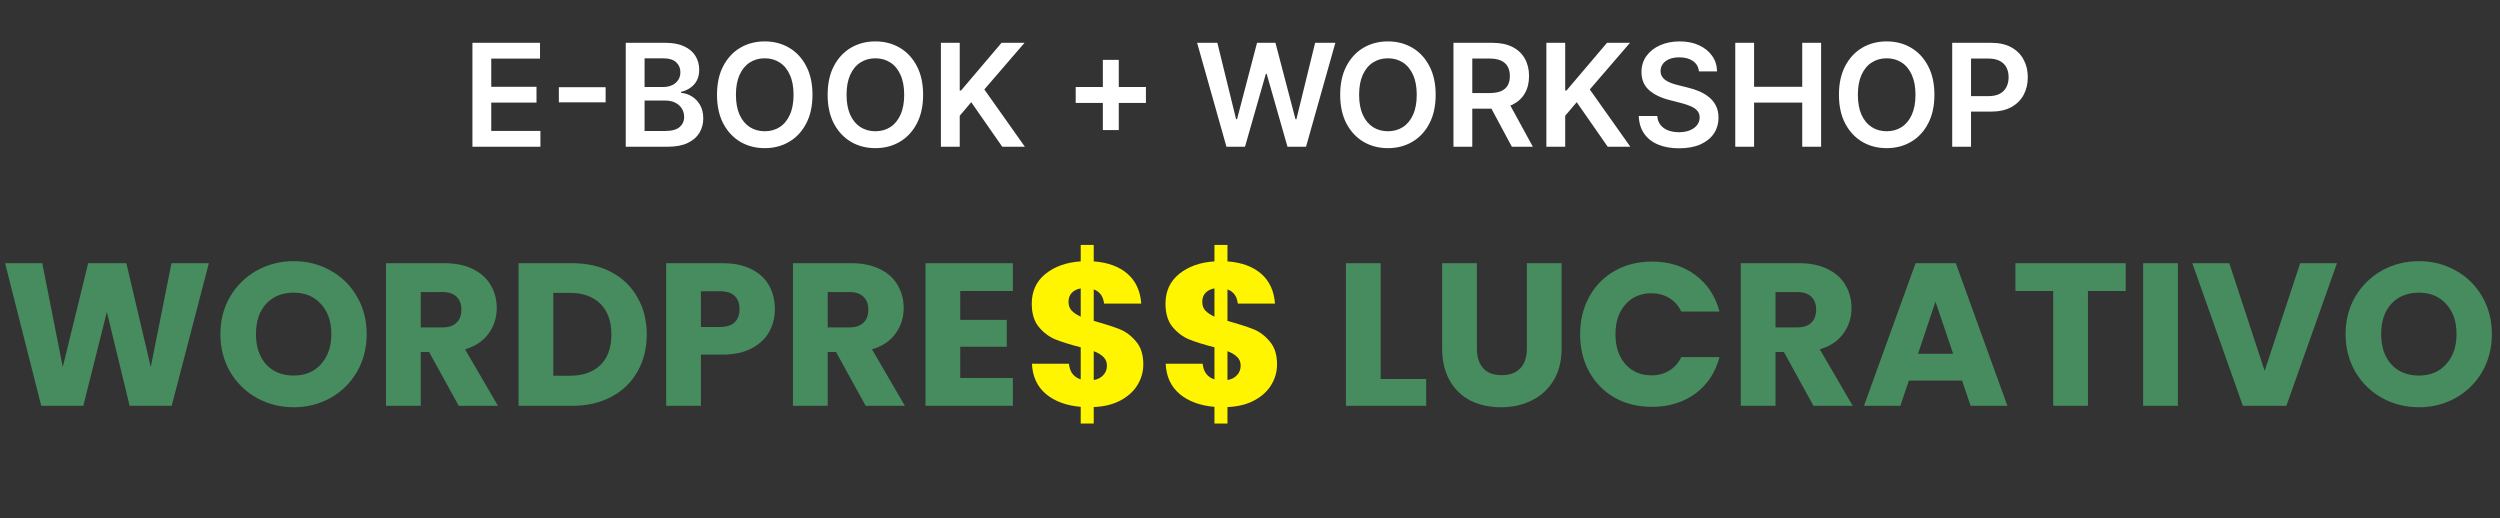
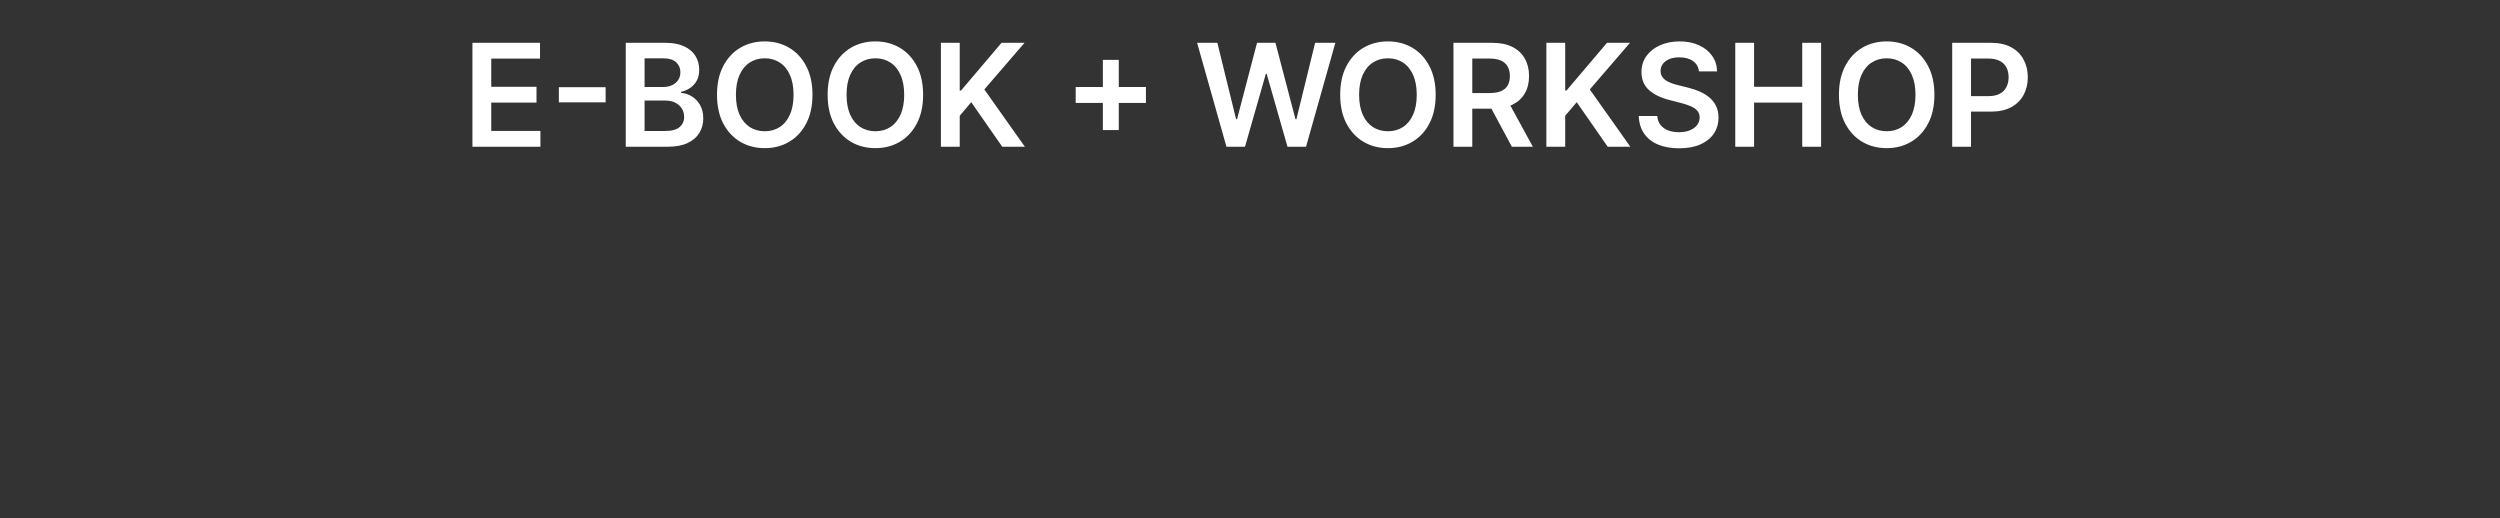
<svg xmlns="http://www.w3.org/2000/svg" width="357" height="74" viewBox="0 0 357 74" fill="none">
  <rect x="0" y="0" width="357" height="74" fill="#333333" stroke="none" />
  <path d="M67.463 20.952V6.116H77.113V8.369H70.151V12.396H76.613V14.649H70.151V18.699H77.171V20.952H67.463ZM86.483 12.454V14.613H79.804V12.454H86.483ZM89.358 20.952V6.116H95.037C96.109 6.116 97 6.285 97.71 6.623C98.425 6.956 98.959 7.412 99.311 7.992C99.669 8.571 99.847 9.228 99.847 9.962C99.847 10.566 99.731 11.083 99.499 11.513C99.268 11.938 98.956 12.283 98.565 12.549C98.174 12.814 97.737 13.005 97.254 13.121V13.266C97.78 13.295 98.285 13.457 98.768 13.751C99.256 14.041 99.654 14.451 99.963 14.983C100.272 15.514 100.427 16.156 100.427 16.91C100.427 17.678 100.241 18.368 99.869 18.982C99.497 19.59 98.937 20.071 98.188 20.423C97.44 20.776 96.498 20.952 95.363 20.952H89.358ZM92.045 18.706H94.936C95.911 18.706 96.614 18.52 97.044 18.148C97.478 17.772 97.696 17.289 97.696 16.7C97.696 16.26 97.587 15.864 97.37 15.511C97.152 15.154 96.843 14.874 96.442 14.671C96.042 14.463 95.564 14.36 95.008 14.36H92.045V18.706ZM92.045 12.425H94.704C95.167 12.425 95.585 12.341 95.957 12.172C96.329 11.998 96.621 11.754 96.834 11.44C97.051 11.121 97.16 10.745 97.16 10.31C97.16 9.735 96.957 9.262 96.551 8.89C96.15 8.518 95.554 8.332 94.762 8.332H92.045V12.425ZM116.022 13.534C116.022 15.132 115.723 16.502 115.124 17.641C114.53 18.776 113.718 19.646 112.69 20.249C111.666 20.853 110.504 21.155 109.205 21.155C107.906 21.155 106.742 20.853 105.713 20.249C104.689 19.641 103.878 18.769 103.279 17.634C102.685 16.494 102.388 15.128 102.388 13.534C102.388 11.935 102.685 10.569 103.279 9.434C103.878 8.294 104.689 7.422 105.713 6.818C106.742 6.215 107.906 5.913 109.205 5.913C110.504 5.913 111.666 6.215 112.69 6.818C113.718 7.422 114.53 8.294 115.124 9.434C115.723 10.569 116.022 11.935 116.022 13.534ZM113.32 13.534C113.32 12.409 113.144 11.46 112.791 10.687C112.443 9.909 111.96 9.322 111.342 8.926C110.724 8.526 110.012 8.325 109.205 8.325C108.399 8.325 107.686 8.526 107.068 8.926C106.45 9.322 105.964 9.909 105.612 10.687C105.264 11.46 105.09 12.409 105.09 13.534C105.09 14.659 105.264 15.611 105.612 16.388C105.964 17.161 106.45 17.748 107.068 18.148C107.686 18.544 108.399 18.742 109.205 18.742C110.012 18.742 110.724 18.544 111.342 18.148C111.96 17.748 112.443 17.161 112.791 16.388C113.144 15.611 113.32 14.659 113.32 13.534ZM131.82 13.534C131.82 15.132 131.521 16.502 130.922 17.641C130.328 18.776 129.516 19.646 128.488 20.249C127.464 20.853 126.302 21.155 125.003 21.155C123.704 21.155 122.54 20.853 121.511 20.249C120.488 19.641 119.676 18.769 119.077 17.634C118.483 16.494 118.186 15.128 118.186 13.534C118.186 11.935 118.483 10.569 119.077 9.434C119.676 8.294 120.488 7.422 121.511 6.818C122.54 6.215 123.704 5.913 125.003 5.913C126.302 5.913 127.464 6.215 128.488 6.818C129.516 7.422 130.328 8.294 130.922 9.434C131.521 10.569 131.82 11.935 131.82 13.534ZM129.118 13.534C129.118 12.409 128.942 11.46 128.589 10.687C128.241 9.909 127.758 9.322 127.14 8.926C126.522 8.526 125.81 8.325 125.003 8.325C124.197 8.325 123.484 8.526 122.866 8.926C122.248 9.322 121.763 9.909 121.41 10.687C121.062 11.46 120.888 12.409 120.888 13.534C120.888 14.659 121.062 15.611 121.41 16.388C121.763 17.161 122.248 17.748 122.866 18.148C123.484 18.544 124.197 18.742 125.003 18.742C125.81 18.742 126.522 18.544 127.14 18.148C127.758 17.748 128.241 17.161 128.589 16.388C128.942 15.611 129.118 14.659 129.118 13.534ZM134.361 20.952V6.116H137.049V12.932H137.23L143.018 6.116H146.3L140.562 12.773L146.35 20.952H143.119L138.693 14.591L137.049 16.533V20.952H134.361ZM157.487 18.576V8.55H159.761V18.576H157.487ZM153.611 14.7V12.425H163.637V14.7H153.611ZM175.136 20.952L170.948 6.116H173.839L176.512 17.018H176.65L179.504 6.116H182.134L184.995 17.026H185.126L187.799 6.116H190.689L186.502 20.952H183.851L180.88 10.542H180.764L177.787 20.952H175.136ZM205.013 13.534C205.013 15.132 204.714 16.502 204.115 17.641C203.521 18.776 202.709 19.646 201.681 20.249C200.657 20.853 199.495 21.155 198.196 21.155C196.897 21.155 195.733 20.853 194.704 20.249C193.681 19.641 192.869 18.769 192.27 17.634C191.676 16.494 191.379 15.128 191.379 13.534C191.379 11.935 191.676 10.569 192.27 9.434C192.869 8.294 193.681 7.422 194.704 6.818C195.733 6.215 196.897 5.913 198.196 5.913C199.495 5.913 200.657 6.215 201.681 6.818C202.709 7.422 203.521 8.294 204.115 9.434C204.714 10.569 205.013 11.935 205.013 13.534ZM202.311 13.534C202.311 12.409 202.135 11.46 201.782 10.687C201.434 9.909 200.951 9.322 200.333 8.926C199.715 8.526 199.003 8.325 198.196 8.325C197.39 8.325 196.677 8.526 196.059 8.926C195.441 9.322 194.956 9.909 194.603 10.687C194.255 11.46 194.081 12.409 194.081 13.534C194.081 14.659 194.255 15.611 194.603 16.388C194.956 17.161 195.441 17.748 196.059 18.148C196.677 18.544 197.39 18.742 198.196 18.742C199.003 18.742 199.715 18.544 200.333 18.148C200.951 17.748 201.434 17.161 201.782 16.388C202.135 15.611 202.311 14.659 202.311 13.534ZM207.554 20.952V6.116H213.118C214.257 6.116 215.214 6.314 215.986 6.71C216.764 7.106 217.351 7.661 217.747 8.376C218.148 9.086 218.348 9.914 218.348 10.861C218.348 11.812 218.145 12.638 217.739 13.338C217.339 14.034 216.747 14.572 215.965 14.954C215.182 15.33 214.221 15.519 213.081 15.519H209.119V13.287H212.719C213.386 13.287 213.931 13.196 214.356 13.012C214.781 12.824 215.095 12.551 215.298 12.194C215.506 11.831 215.61 11.387 215.61 10.861C215.61 10.334 215.506 9.885 215.298 9.513C215.09 9.137 214.774 8.852 214.349 8.658C213.924 8.46 213.376 8.361 212.705 8.361H210.242V20.952H207.554ZM215.218 14.229L218.891 20.952H215.892L212.285 14.229H215.218ZM220.822 20.952V6.116H223.51V12.932H223.691L229.479 6.116H232.761L227.023 12.773L232.811 20.952H229.58L225.154 14.591L223.51 16.533V20.952H220.822ZM242.611 10.194C242.543 9.562 242.258 9.069 241.756 8.716C241.259 8.364 240.612 8.188 239.815 8.188C239.255 8.188 238.774 8.272 238.373 8.441C237.972 8.61 237.666 8.839 237.453 9.129C237.241 9.419 237.132 9.75 237.127 10.122C237.127 10.431 237.197 10.699 237.337 10.926C237.482 11.153 237.678 11.346 237.924 11.505C238.17 11.66 238.443 11.79 238.743 11.897C239.042 12.003 239.344 12.092 239.648 12.165L241.039 12.512C241.599 12.643 242.138 12.819 242.655 13.041C243.176 13.263 243.642 13.543 244.053 13.882C244.468 14.22 244.796 14.628 245.038 15.106C245.279 15.584 245.4 16.144 245.4 16.787C245.4 17.656 245.178 18.421 244.734 19.083C244.289 19.74 243.647 20.254 242.807 20.626C241.971 20.993 240.959 21.177 239.771 21.177C238.617 21.177 237.615 20.998 236.765 20.64C235.92 20.283 235.258 19.762 234.78 19.076C234.307 18.39 234.051 17.554 234.012 16.569H236.656C236.695 17.086 236.854 17.516 237.134 17.859C237.414 18.202 237.779 18.457 238.228 18.627C238.682 18.796 239.189 18.88 239.75 18.88C240.334 18.88 240.846 18.793 241.285 18.619C241.73 18.441 242.077 18.194 242.329 17.88C242.58 17.562 242.708 17.19 242.712 16.765C242.708 16.378 242.594 16.06 242.372 15.809C242.15 15.553 241.838 15.34 241.437 15.171C241.041 14.997 240.578 14.843 240.047 14.707L238.359 14.273C237.137 13.959 236.171 13.483 235.461 12.846C234.756 12.203 234.403 11.351 234.403 10.288C234.403 9.414 234.64 8.649 235.113 7.992C235.591 7.335 236.241 6.826 237.062 6.463C237.883 6.096 238.813 5.913 239.851 5.913C240.904 5.913 241.826 6.096 242.618 6.463C243.415 6.826 244.041 7.33 244.495 7.977C244.949 8.62 245.183 9.359 245.197 10.194H242.611ZM247.796 20.952V6.116H250.484V12.396H257.359V6.116H260.054V20.952H257.359V14.649H250.484V20.952H247.796ZM276.234 13.534C276.234 15.132 275.934 16.502 275.335 17.641C274.741 18.776 273.93 19.646 272.901 20.249C271.877 20.853 270.716 21.155 269.417 21.155C268.118 21.155 266.954 20.853 265.925 20.249C264.901 19.641 264.09 18.769 263.491 17.634C262.897 16.494 262.6 15.128 262.6 13.534C262.6 11.935 262.897 10.569 263.491 9.434C264.09 8.294 264.901 7.422 265.925 6.818C266.954 6.215 268.118 5.913 269.417 5.913C270.716 5.913 271.877 6.215 272.901 6.818C273.93 7.422 274.741 8.294 275.335 9.434C275.934 10.569 276.234 11.935 276.234 13.534ZM273.532 13.534C273.532 12.409 273.355 11.46 273.003 10.687C272.655 9.909 272.172 9.322 271.554 8.926C270.936 8.526 270.223 8.325 269.417 8.325C268.61 8.325 267.898 8.526 267.28 8.926C266.662 9.322 266.176 9.909 265.824 10.687C265.476 11.46 265.302 12.409 265.302 13.534C265.302 14.659 265.476 15.611 265.824 16.388C266.176 17.161 266.662 17.748 267.28 18.148C267.898 18.544 268.61 18.742 269.417 18.742C270.223 18.742 270.936 18.544 271.554 18.148C272.172 17.748 272.655 17.161 273.003 16.388C273.355 15.611 273.532 14.659 273.532 13.534ZM278.775 20.952V6.116H284.338C285.478 6.116 286.434 6.328 287.207 6.753C287.985 7.178 288.571 7.763 288.967 8.506C289.368 9.245 289.569 10.085 289.569 11.027C289.569 11.979 289.368 12.824 288.967 13.563C288.567 14.302 287.975 14.884 287.193 15.309C286.41 15.729 285.447 15.939 284.302 15.939H280.615V13.729H283.94C284.606 13.729 285.152 13.614 285.577 13.382C286.002 13.15 286.316 12.831 286.519 12.425C286.727 12.02 286.83 11.554 286.83 11.027C286.83 10.501 286.727 10.037 286.519 9.636C286.316 9.236 286 8.924 285.57 8.702C285.145 8.475 284.597 8.361 283.925 8.361H281.462V20.952H278.775Z" fill="white" />
-   <path d="M29.826 37.585L24.516 57.952H18.511L15.261 44.548L11.896 57.952H5.89L0.725 37.585H6.035L8.965 52.41L12.592 37.585H18.046L21.528 52.41L24.487 37.585H29.826ZM41.946 58.155C40.031 58.155 38.271 57.71 36.666 56.821C35.08 55.931 33.813 54.693 32.865 53.107C31.937 51.501 31.472 49.703 31.472 47.71C31.472 45.718 31.937 43.929 32.865 42.343C33.813 40.757 35.08 39.519 36.666 38.629C38.271 37.739 40.031 37.294 41.946 37.294C43.861 37.294 45.612 37.739 47.198 38.629C48.803 39.519 50.06 40.757 50.969 42.343C51.898 43.929 52.362 45.718 52.362 47.71C52.362 49.703 51.898 51.501 50.969 53.107C50.041 54.693 48.784 55.931 47.198 56.821C45.612 57.71 43.861 58.155 41.946 58.155ZM41.946 53.629C43.571 53.629 44.867 53.087 45.834 52.004C46.821 50.921 47.314 49.49 47.314 47.71C47.314 45.911 46.821 44.48 45.834 43.416C44.867 42.333 43.571 41.792 41.946 41.792C40.302 41.792 38.987 42.324 38 43.387C37.033 44.451 36.55 45.892 36.55 47.71C36.55 49.509 37.033 50.95 38 52.033C38.987 53.097 40.302 53.629 41.946 53.629ZM65.509 57.952L61.273 50.264H60.083V57.952H55.122V37.585H63.449C65.054 37.585 66.418 37.865 67.54 38.426C68.681 38.987 69.532 39.761 70.093 40.747C70.654 41.714 70.934 42.797 70.934 43.997C70.934 45.35 70.548 46.559 69.774 47.623C69.019 48.687 67.898 49.441 66.408 49.886L71.109 57.952H65.509ZM60.083 46.753H63.159C64.068 46.753 64.745 46.53 65.19 46.086C65.654 45.641 65.886 45.012 65.886 44.2C65.886 43.426 65.654 42.817 65.19 42.372C64.745 41.927 64.068 41.705 63.159 41.705H60.083V46.753ZM81.679 37.585C83.826 37.585 85.703 38.01 87.308 38.861C88.913 39.712 90.151 40.911 91.022 42.459C91.911 43.987 92.356 45.757 92.356 47.768C92.356 49.761 91.911 51.53 91.022 53.078C90.151 54.625 88.904 55.824 87.279 56.675C85.674 57.526 83.807 57.952 81.679 57.952H74.049V37.585H81.679ZM81.36 53.658C83.236 53.658 84.697 53.145 85.741 52.12C86.786 51.095 87.308 49.645 87.308 47.768C87.308 45.892 86.786 44.432 85.741 43.387C84.697 42.343 83.236 41.821 81.36 41.821H79.01V53.658H81.36ZM110.651 44.142C110.651 45.322 110.38 46.405 109.839 47.391C109.297 48.358 108.465 49.142 107.343 49.741C106.222 50.341 104.829 50.641 103.166 50.641H100.09V57.952H95.129V37.585H103.166C104.79 37.585 106.164 37.865 107.285 38.426C108.407 38.987 109.249 39.761 109.81 40.747C110.371 41.733 110.651 42.865 110.651 44.142ZM102.788 46.695C103.736 46.695 104.442 46.472 104.906 46.028C105.371 45.583 105.603 44.954 105.603 44.142C105.603 43.329 105.371 42.701 104.906 42.256C104.442 41.811 103.736 41.589 102.788 41.589H100.09V46.695H102.788ZM123.621 57.952L119.385 50.264H118.195V57.952H113.234V37.585H121.561C123.166 37.585 124.53 37.865 125.652 38.426C126.793 38.987 127.644 39.761 128.205 40.747C128.766 41.714 129.046 42.797 129.046 43.997C129.046 45.35 128.659 46.559 127.886 47.623C127.131 48.687 126.009 49.441 124.52 49.886L129.22 57.952H123.621ZM118.195 46.753H121.271C122.18 46.753 122.857 46.53 123.301 46.086C123.766 45.641 123.998 45.012 123.998 44.2C123.998 43.426 123.766 42.817 123.301 42.372C122.857 41.927 122.18 41.705 121.271 41.705H118.195V46.753ZM137.122 41.559V45.679H143.766V49.509H137.122V53.977H144.636V57.952H132.161V37.585H144.636V41.559H137.122ZM197.16 54.122H203.659V57.952H192.199V37.585H197.16V54.122ZM210.9 37.585V49.77C210.9 50.989 211.2 51.927 211.799 52.584C212.399 53.242 213.279 53.571 214.439 53.571C215.6 53.571 216.49 53.242 217.109 52.584C217.728 51.927 218.037 50.989 218.037 49.77V37.585H222.998V49.741C222.998 51.559 222.611 53.097 221.838 54.354C221.064 55.612 220.02 56.559 218.704 57.198C217.408 57.836 215.958 58.155 214.352 58.155C212.747 58.155 211.306 57.846 210.029 57.227C208.772 56.588 207.776 55.641 207.041 54.383C206.306 53.107 205.938 51.559 205.938 49.741V37.585H210.9ZM225.641 47.739C225.641 45.728 226.076 43.939 226.946 42.372C227.817 40.786 229.026 39.557 230.573 38.687C232.14 37.797 233.91 37.352 235.882 37.352C238.3 37.352 240.37 37.991 242.091 39.267C243.813 40.544 244.964 42.285 245.544 44.49H240.089C239.683 43.639 239.103 42.991 238.349 42.546C237.614 42.101 236.772 41.879 235.824 41.879C234.296 41.879 233.059 42.41 232.111 43.474C231.163 44.538 230.689 45.96 230.689 47.739C230.689 49.519 231.163 50.94 232.111 52.004C233.059 53.068 234.296 53.6 235.824 53.6C236.772 53.6 237.614 53.378 238.349 52.933C239.103 52.488 239.683 51.84 240.089 50.989H245.544C244.964 53.194 243.813 54.935 242.091 56.211C240.37 57.468 238.3 58.097 235.882 58.097C233.91 58.097 232.14 57.662 230.573 56.791C229.026 55.902 227.817 54.673 226.946 53.107C226.076 51.54 225.641 49.751 225.641 47.739ZM258.969 57.952L254.733 50.264H253.543V57.952H248.582V37.585H256.909C258.514 37.585 259.878 37.865 261 38.426C262.141 38.987 262.992 39.761 263.553 40.747C264.114 41.714 264.394 42.797 264.394 43.997C264.394 45.35 264.008 46.559 263.234 47.623C262.48 48.687 261.358 49.441 259.868 49.886L264.569 57.952H258.969ZM253.543 46.753H256.619C257.528 46.753 258.205 46.53 258.65 46.086C259.114 45.641 259.346 45.012 259.346 44.2C259.346 43.426 259.114 42.817 258.65 42.372C258.205 41.927 257.528 41.705 256.619 41.705H253.543V46.753ZM280.188 54.354H272.586L271.368 57.952H266.174L273.544 37.585H279.288L286.658 57.952H281.406L280.188 54.354ZM278.911 50.525L276.387 43.068L273.892 50.525H278.911ZM303.552 37.585V41.559H298.156V57.952H293.194V41.559H287.798V37.585H303.552ZM311.003 37.585V57.952H306.042V37.585H311.003ZM333.719 37.585L326.494 57.952H320.285L313.061 37.585H318.342L323.39 52.962L328.467 37.585H333.719ZM345.425 58.155C343.51 58.155 341.75 57.71 340.144 56.821C338.558 55.931 337.291 54.693 336.343 53.107C335.415 51.501 334.951 49.703 334.951 47.71C334.951 45.718 335.415 43.929 336.343 42.343C337.291 40.757 338.558 39.519 340.144 38.629C341.75 37.739 343.51 37.294 345.425 37.294C347.339 37.294 349.09 37.739 350.676 38.629C352.281 39.519 353.539 40.757 354.448 42.343C355.376 43.929 355.84 45.718 355.84 47.71C355.84 49.703 355.376 51.501 354.448 53.107C353.519 54.693 352.262 55.931 350.676 56.821C349.09 57.71 347.339 58.155 345.425 58.155ZM345.425 53.629C347.049 53.629 348.345 53.087 349.312 52.004C350.299 50.921 350.792 49.49 350.792 47.71C350.792 45.911 350.299 44.48 349.312 43.416C348.345 42.333 347.049 41.792 345.425 41.792C343.781 41.792 342.465 42.324 341.479 43.387C340.512 44.451 340.028 45.892 340.028 47.71C340.028 49.509 340.512 50.95 341.479 52.033C342.465 53.097 343.781 53.629 345.425 53.629Z" fill="#468C5E" />
-   <path d="M163.263 52.033C163.263 53.097 162.983 54.084 162.422 54.993C161.88 55.882 161.068 56.617 159.985 57.198C158.921 57.759 157.654 58.068 156.184 58.126V60.476H154.327V58.097C152.277 57.923 150.623 57.314 149.366 56.269C148.109 55.205 147.441 53.764 147.364 51.946H152.644C152.76 53.107 153.321 53.851 154.327 54.18V49.596C152.818 49.209 151.61 48.832 150.7 48.465C149.811 48.097 149.027 47.507 148.35 46.695C147.673 45.882 147.335 44.77 147.335 43.358C147.335 41.598 147.983 40.186 149.279 39.122C150.594 38.059 152.277 37.459 154.327 37.324V34.973H156.184V37.324C158.215 37.478 159.82 38.068 161 39.093C162.18 40.118 162.838 41.54 162.973 43.358H157.664C157.548 42.314 157.054 41.637 156.184 41.327V45.824C157.789 46.269 159.027 46.666 159.898 47.014C160.768 47.362 161.542 47.942 162.219 48.755C162.915 49.548 163.263 50.641 163.263 52.033ZM152.586 43.126C152.586 43.61 152.731 44.016 153.022 44.345C153.331 44.674 153.766 44.964 154.327 45.215V41.182C153.786 41.279 153.36 41.492 153.051 41.821C152.741 42.13 152.586 42.565 152.586 43.126ZM156.184 54.267C156.764 54.171 157.219 53.938 157.548 53.571C157.896 53.203 158.07 52.749 158.07 52.207C158.07 51.705 157.905 51.298 157.577 50.989C157.267 50.66 156.803 50.38 156.184 50.147V54.267ZM182.36 52.033C182.36 53.097 182.079 54.084 181.519 54.993C180.977 55.882 180.165 56.617 179.081 57.198C178.018 57.759 176.751 58.068 175.281 58.126V60.476H173.424V58.097C171.374 57.923 169.72 57.314 168.463 56.269C167.205 55.205 166.538 53.764 166.461 51.946H171.741C171.857 53.107 172.418 53.851 173.424 54.18V49.596C171.915 49.209 170.706 48.832 169.797 48.465C168.907 48.097 168.124 47.507 167.447 46.695C166.77 45.882 166.432 44.77 166.432 43.358C166.432 41.598 167.08 40.186 168.375 39.122C169.691 38.059 171.374 37.459 173.424 37.324V34.973H175.281V37.324C177.312 37.478 178.917 38.068 180.097 39.093C181.277 40.118 181.934 41.54 182.07 43.358H176.76C176.644 42.314 176.151 41.637 175.281 41.327V45.824C176.886 46.269 178.124 46.666 178.994 47.014C179.865 47.362 180.638 47.942 181.315 48.755C182.012 49.548 182.36 50.641 182.36 52.033ZM171.683 43.126C171.683 43.61 171.828 44.016 172.118 44.345C172.428 44.674 172.863 44.964 173.424 45.215V41.182C172.882 41.279 172.457 41.492 172.147 41.821C171.838 42.13 171.683 42.565 171.683 43.126ZM175.281 54.267C175.861 54.171 176.315 53.938 176.644 53.571C176.992 53.203 177.167 52.749 177.167 52.207C177.167 51.705 177.002 51.298 176.673 50.989C176.364 50.66 175.9 50.38 175.281 50.147V54.267Z" fill="#FFF500" />
</svg>